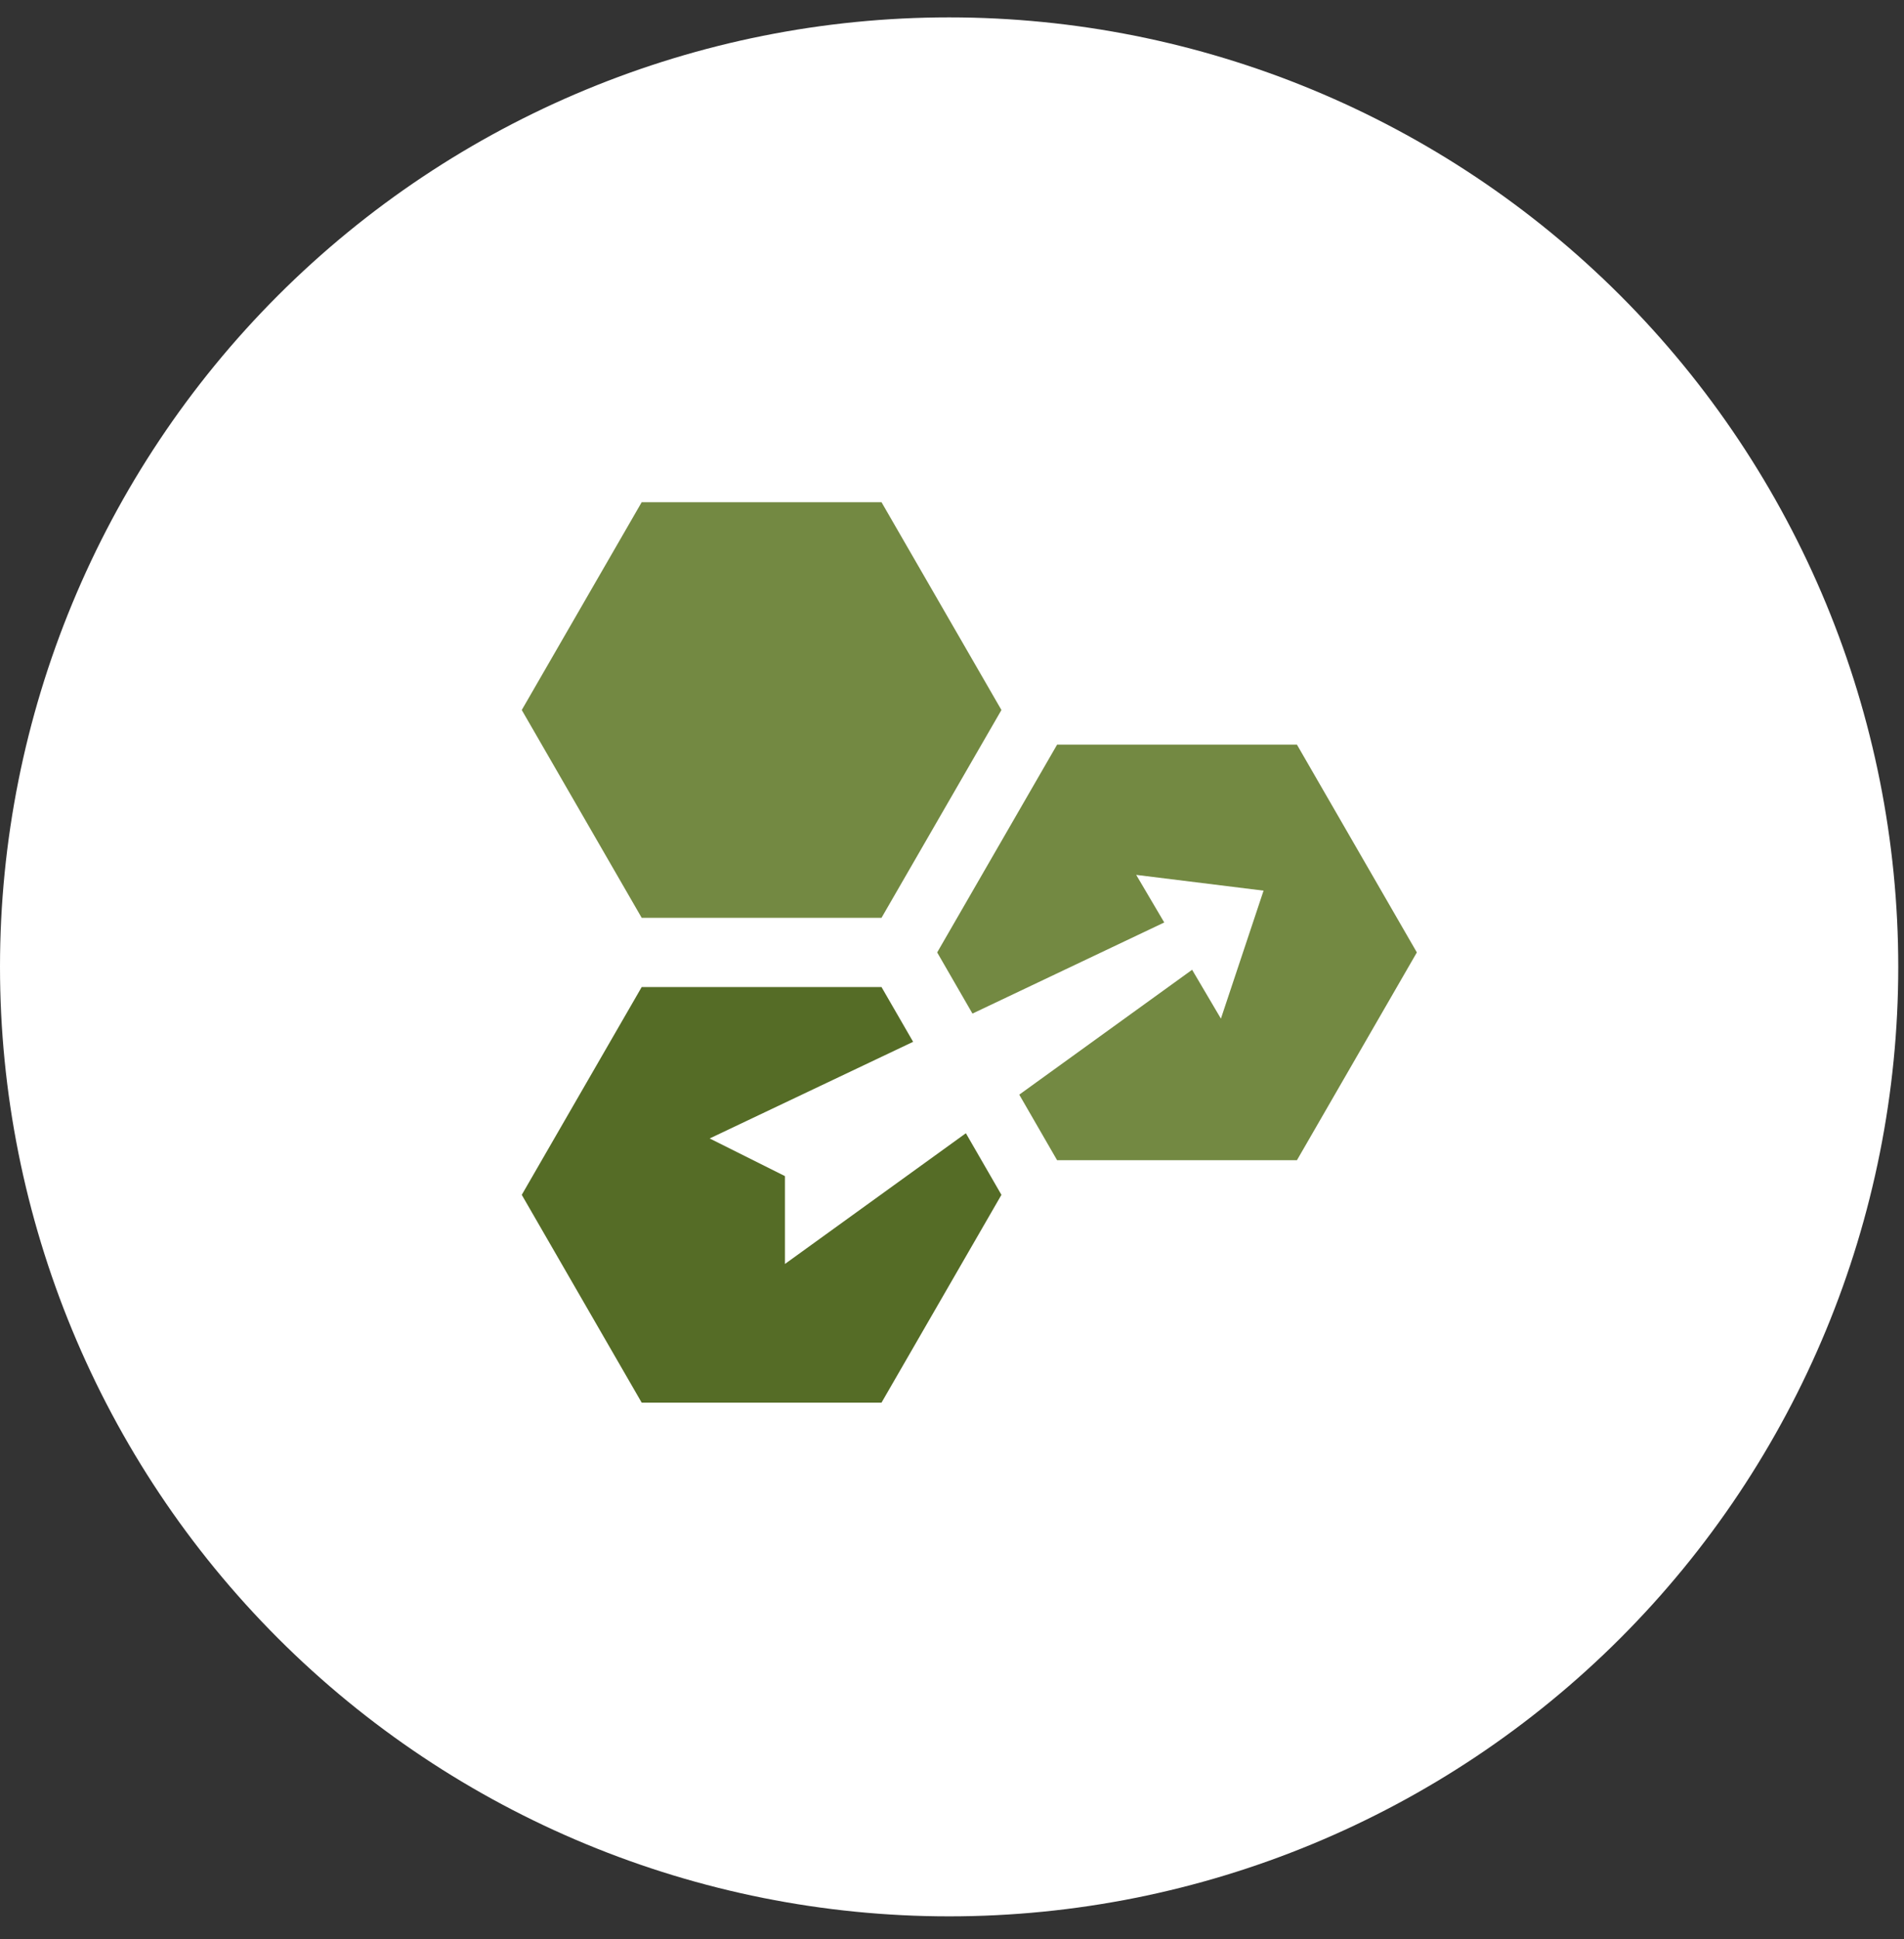
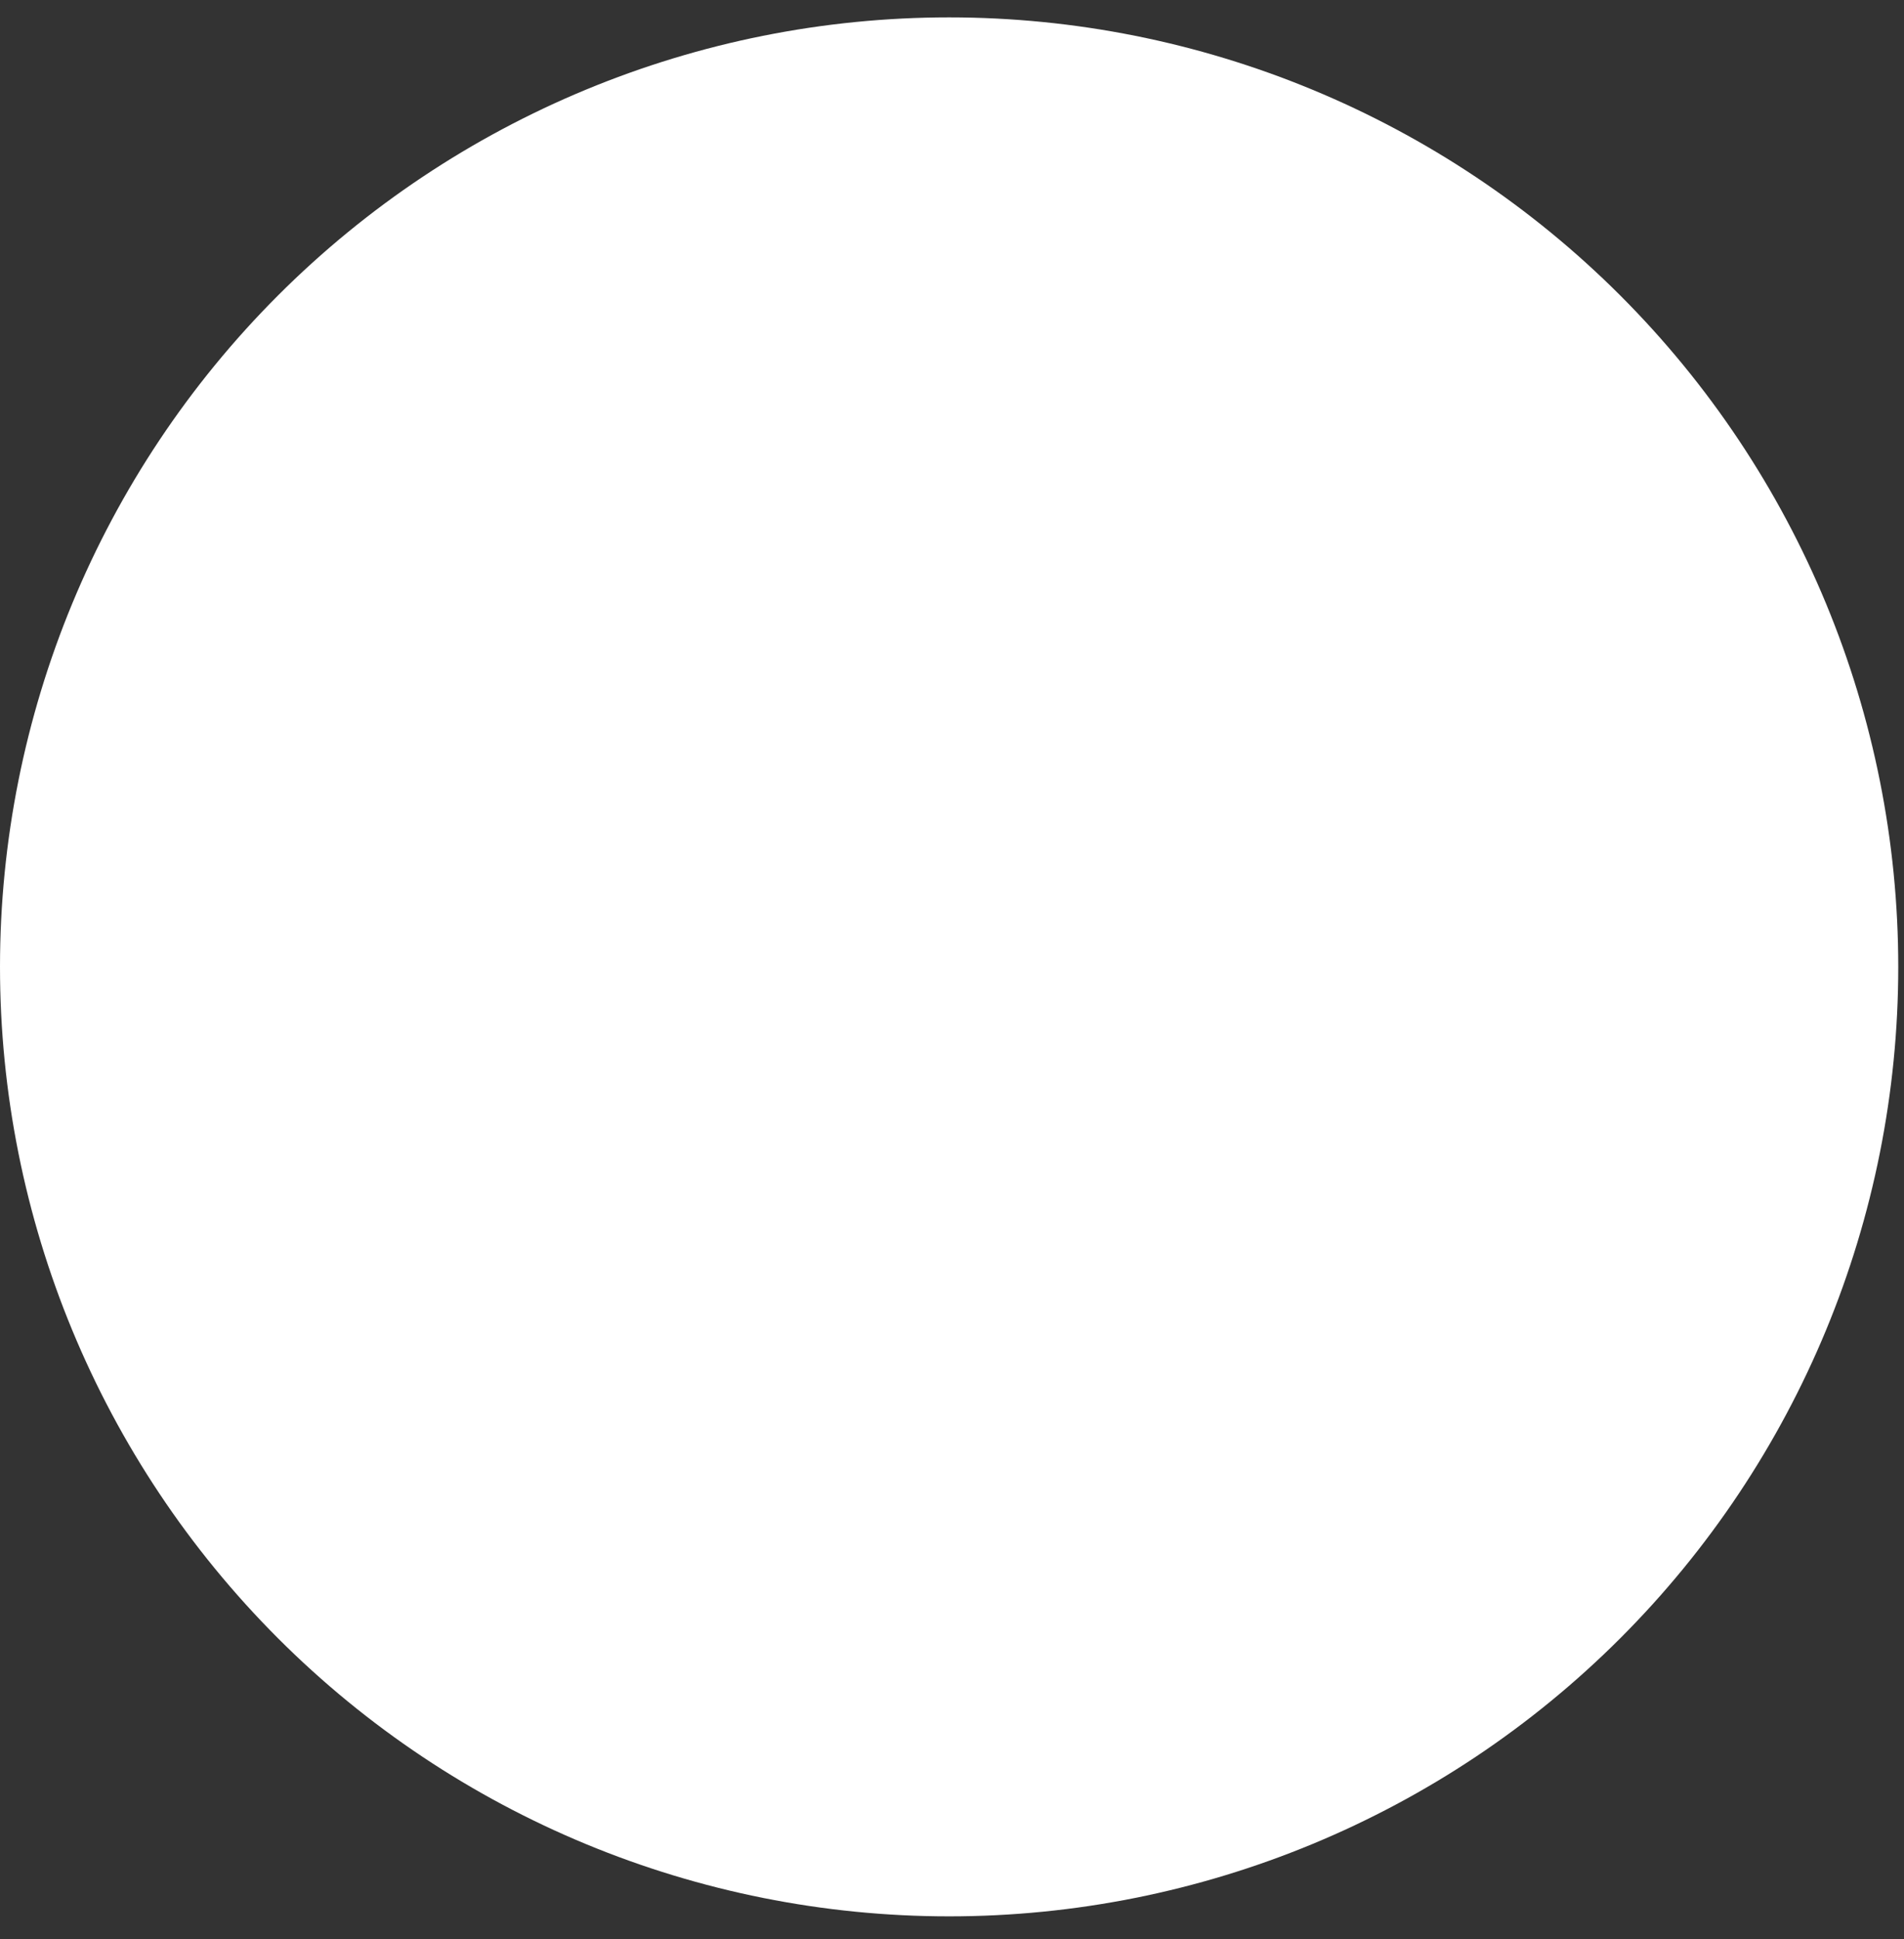
<svg xmlns="http://www.w3.org/2000/svg" width="55" height="56" viewBox="0 0 55 56" fill="none">
  <rect x="0" y="0" width="55" height="56" fill="#333333" stroke="none" />
  <g clip-path="url(#clip0_49_5259)">
    <path d="M27.417 55.336C34.688 55.336 41.662 52.447 46.804 47.306C51.946 42.164 54.834 35.19 54.834 27.919C54.834 20.648 51.946 13.674 46.804 8.532C41.662 3.391 34.688 0.502 27.417 0.502C20.146 0.502 13.172 3.391 8.03 8.532C2.889 13.674 0 20.648 0 27.919C0 35.19 2.889 42.164 8.03 47.306C13.172 52.447 20.146 55.336 27.417 55.336Z" fill="white" />
-     <path d="M25.464 14.502H18.536L15.072 20.502L18.536 26.502H25.464L28.928 20.502L25.464 14.502Z" fill="#738942" />
-     <path d="M37.464 21.502H30.536L27.072 27.502L28.091 29.268L33.631 26.637L32.821 25.263L36.5 25.718L35.268 29.414L34.436 28.003L29.443 31.609L30.536 33.502H37.464L40.928 27.502L37.464 21.502Z" fill="#738942" />
-     <path d="M22.674 36.498V33.961L20.5 32.874L26.377 30.083L25.464 28.502H18.536L15.072 34.502L18.536 40.502H25.464L28.928 34.502L27.901 32.723L22.674 36.498Z" fill="#556C26" />
  </g>
  <defs>
    <clipPath id="clip0_49_5259">
      <rect width="54.834" height="54.834" fill="white" transform="translate(0 0.502)" />
    </clipPath>
  </defs>
</svg>